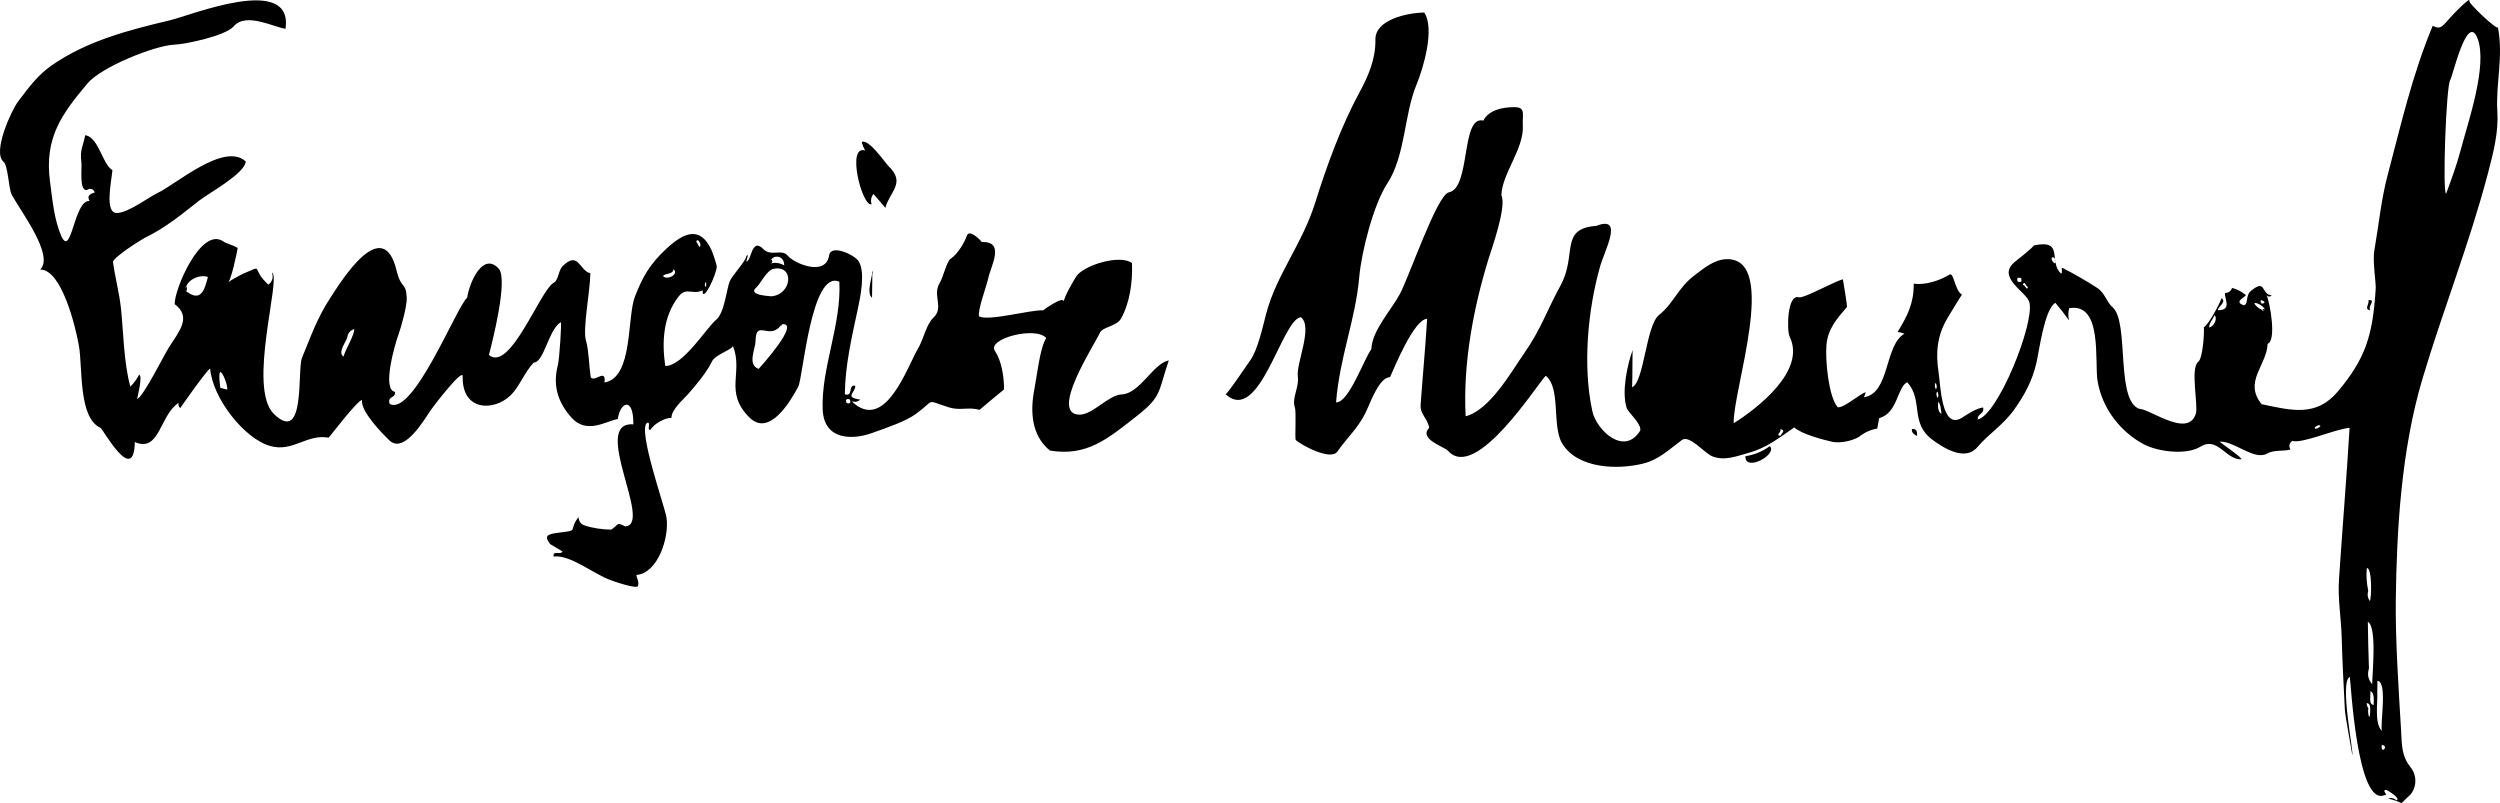
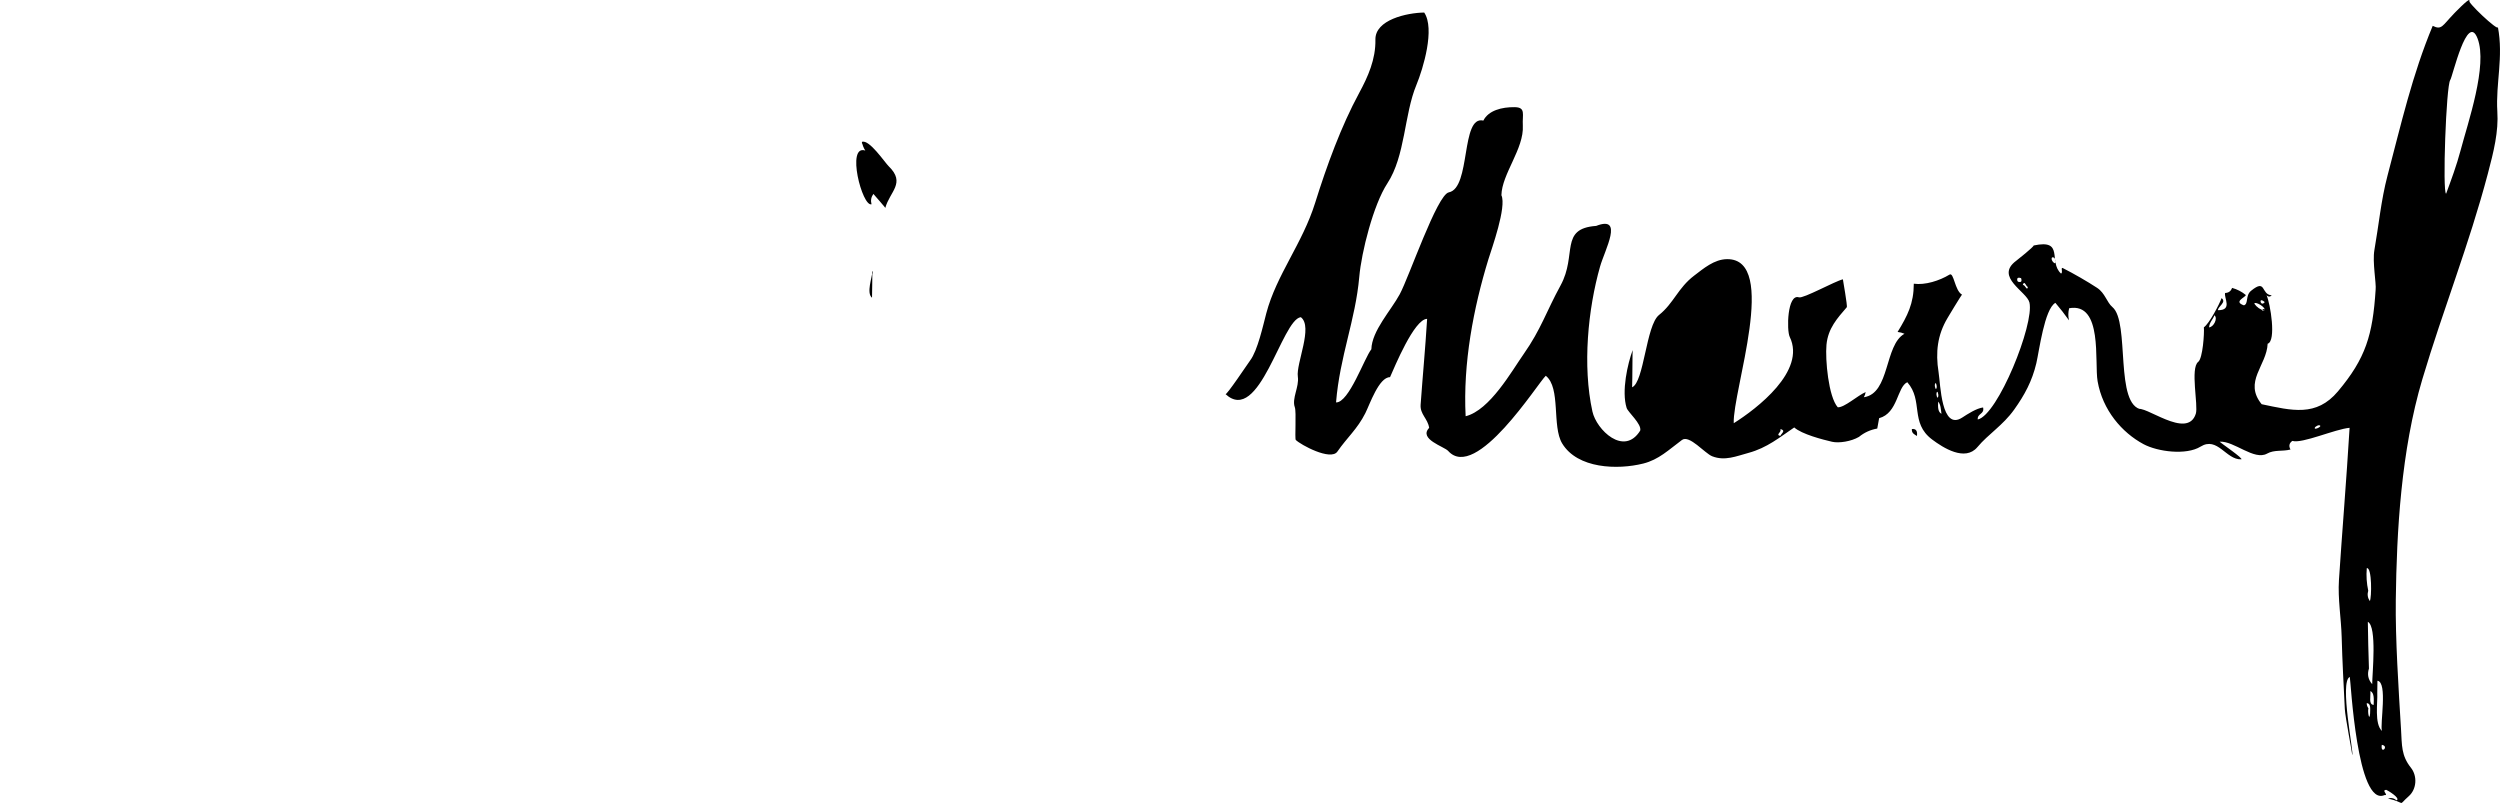
<svg xmlns="http://www.w3.org/2000/svg" version="1.1" id="Capa_1" x="0px" y="0px" width="163.671px" height="52.566px" viewBox="0 0 163.671 52.566" enable-background="new 0 0 163.671 52.566" xml:space="preserve">
  <g>
    <path d="M56.431,9.288c0.478-0.181,1.486,1.338,1.758,1.604c1.122,1.097,0.06,1.646-0.229,2.72   c0.029,0.015-0.715-0.849-0.781-0.916c-0.147,0.203-0.188,0.429-0.122,0.678c-0.609,0.192-1.674-3.946-0.407-3.517   C56.537,9.684,56.463,9.493,56.431,9.288C56.551,9.242,56.41,9.569,56.431,9.288" />
-     <path d="M155.066,19.642c0.512-0.004-0.054,0.341,0.104,0.681C154.762,20.214,155.107,19.987,155.066,19.642" />
    <path d="M125.166,28.085c0.299-0.03,0.37,0.162,0.334,0.457C125.335,28.442,125.143,28.368,125.166,28.085" />
-     <path d="M115.863,29.209c0.553,0.517-1.623,1.735-1.594,0.659C114.855,29.778,115.387,29.559,115.863,29.209   C116.18,29.504,115.442,29.542,115.863,29.209" />
    <path d="M155.932,48.763C155.832,49.447,156.449,48.846,155.932,48.763 M155.057,46.373c-0.068,0.229,0.064,0.894,0.109,0.342   c0.002-0.301,0.07-0.666-0.219-0.684C154.941,46.188,154.998,46.28,155.057,46.373C154.988,46.603,154.998,46.28,155.057,46.373    M155.4,46.15c0.012-0.385,0.045-0.79-0.216-0.908C155.216,45.585,155.048,46.121,155.4,46.15 M155.636,45.36   c0.035,0.627-0.201,2.022,0.308,2.496c-0.144-0.414,0.39-3.206-0.297-3.288C155.643,44.833,155.64,45.097,155.636,45.36   C155.645,45.511,155.621,45.079,155.636,45.36 M155.091,43.769c-0.122,0.384-0.052,0.726,0.213,1.022   c0.002-0.693,0.326-3.768-0.286-4.082C155.027,41.729,155.061,42.749,155.091,43.769C155.101,44.106,155.064,42.842,155.091,43.769    M155.044,38.671c-0.072,0.245-0.037,0.472,0.104,0.681c0.125-0.201,0.149-2.233-0.199-2.155   C154.908,37.693,154.939,38.185,155.044,38.671C155.072,38.877,155.008,38.396,155.044,38.671 M116.552,28.539   c0.101-0.198,0.383-0.347,0.006-0.453C116.662,28.298,116.214,28.46,116.552,28.539 M151.9,27.869   c-0.095-0.098-0.324,0.077-0.341,0.108C151.438,28.197,151.982,27.954,151.9,27.869 M127.105,27.091   c-0.041-0.296-0.051-0.622-0.217-0.795C126.865,26.652,126.876,26.979,127.105,27.091 M126.893,25.956   c0.033-0.154-0.064-0.443-0.109-0.229C126.75,25.882,126.847,26.171,126.893,25.956 M126.787,25.388   c0.033-0.154-0.064-0.443-0.11-0.228C126.644,25.313,126.74,25.603,126.787,25.388 M144.623,21.431   c0.299-0.007,0.596-0.603,0.35-0.789C144.875,20.924,144.656,21.083,144.623,21.431 M148.262,20.345   c0.115-0.235-0.65-0.65-0.674-0.461C147.754,20.121,147.979,20.274,148.262,20.345C148.402,20.056,147.835,20.388,148.262,20.345    M148.269,19.778C147.816,19.375,147.996,20.14,148.269,19.778 M132.764,18.782c-0.115,0.013-0.223-0.49-0.338-0.116   C132.59,18.606,132.695,19.11,132.764,18.782 M132.089,18.435c0.226,0.078,0.302,0.004,0.229-0.224   C132.093,18.133,132.016,18.207,132.089,18.435C132.164,18.436,132.09,18.358,132.089,18.435 M134.371,17.104   c0.283,0.367,0.199-0.176,0.117-0.225C134.264,16.748,134.301,17.013,134.371,17.104C134.646,17.462,134.384,17.121,134.371,17.104    M161.085,9.865c0.487-1.847,1.793-5.59,1.116-7.348c-0.678-1.758-1.637,2.52-1.787,2.719c-0.27,0.36-0.518,7.357-0.272,7.448   C160.484,11.758,160.832,10.822,161.085,9.865C161.123,9.721,160.876,10.655,161.085,9.865 M161.667,0.019   c-0.294-0.004,1.932,2.093,1.866,1.752c0.375,1.963-0.149,3.704-0.037,5.521c0.088,1.33-0.24,2.635-0.618,4.069   c-1.248,4.717-2.916,8.852-4.291,13.465c-1.394,4.68-1.681,9.976-1.738,14.435c-0.034,2.586,0.181,5.796,0.343,8.5   c0.062,1.027,0.01,1.701,0.646,2.5c0.441,0.556,0.373,1.414-0.141,1.865c-0.778,0.686-0.105,0.436-1.358,0.153   c0.204-0.067,0.394-0.026,0.565,0.121c0.278-0.15-0.609-0.665-0.672-0.688c-0.373,0.007,0.187,0.372-0.117,0.339   c-1.814,0.814-2.215-7.529-2.277-7.733c-0.699,0.291,0.293,5.1,0.16,5.101c0.012-0.049-0.463-2.482-0.487-3.005   c-0.076-1.566-0.164-3.14-0.205-4.707c-0.032-1.203-0.259-2.509-0.178-3.74c0.198-3.036,0.485-6.458,0.696-9.959   c-0.953,0.084-3.11,1.055-3.748,0.857c-0.207,0.148-0.248,0.337-0.121,0.564c-0.53,0.139-1.062,0.002-1.53,0.266   c-0.847,0.479-2.161-0.84-3.106-0.779c0.008,0.047,1.637,1.148,1.404,1.156c-0.986,0.036-1.547-1.519-2.656-0.833   c-0.937,0.58-2.808,0.335-3.734-0.161c-1.416-0.761-2.676-2.222-3.006-4.117c-0.217-1.252,0.359-5.178-1.862-4.782   c-0.069,0.261-0.072,0.526-0.011,0.793c-0.279-0.395-0.576-0.777-0.891-1.145c-0.717,0.398-1.061,3.164-1.248,3.955   c-0.277,1.173-0.769,2.078-1.449,3.032c-0.746,1.044-1.684,1.594-2.41,2.46c-0.807,0.959-2.241,0.042-2.963-0.5   c-1.469-1.104-0.558-2.538-1.625-3.751c-0.67,0.308-0.612,2.023-1.844,2.355c-0.041,0.226-0.082,0.452-0.123,0.678   c-0.447,0.079-0.848,0.261-1.199,0.547c-0.5,0.295-1.305,0.423-1.756,0.32c-0.612-0.142-1.986-0.495-2.48-0.939   c-0.947,0.641-1.777,1.337-2.998,1.667c-0.79,0.213-1.548,0.548-2.377,0.219c-0.48-0.191-1.496-1.422-1.973-1.067   c-0.877,0.651-1.519,1.29-2.537,1.545c-1.684,0.421-4.305,0.341-5.307-1.315c-0.684-1.128-0.076-3.642-1.074-4.432   c-0.504,0.455-4.571,6.962-6.392,4.92c-0.255-0.286-1.952-0.768-1.243-1.509c-0.092-0.613-0.604-0.887-0.559-1.515   c0.148-2.054,0.294-3.516,0.426-5.622c-0.848,0.006-2.145,3.187-2.429,3.818c-0.726-0.005-1.328,1.784-1.617,2.358   c-0.522,1.039-1.196,1.595-1.829,2.513c-0.434,0.629-2.418-0.451-2.724-0.761c-0.076-0.086,0.048-1.834-0.063-2.14   c-0.21-0.577,0.295-1.33,0.198-2.002c-0.127-0.868,1.019-3.269,0.196-3.896c-1.247,0.142-2.709,7.104-4.936,5.033   c0.042,0.144,1.497-2.04,1.62-2.203c0.488-0.647,0.848-2.304,1.055-3.086c0.666-2.521,2.363-4.555,3.198-7.229   c0.759-2.432,1.706-5.021,2.88-7.19c0.579-1.069,1.09-2.207,1.065-3.497C90.021,1.3,92.094,0.838,93.24,0.821   c0.715,1.054-0.06,3.653-0.515,4.751c-0.799,1.924-0.72,4.639-1.897,6.433c-0.918,1.401-1.696,4.506-1.838,6.114   c-0.25,2.849-1.274,5.188-1.521,8.227c0.843,0.031,1.862-2.927,2.312-3.481c0.031-1.208,1.289-2.544,1.858-3.601   c0.617-1.141,2.446-6.523,3.214-6.671c1.454-0.283,0.771-5.059,2.26-4.697c0.33-0.665,1.209-0.891,2.049-0.88   c0.752,0.01,0.492,0.475,0.535,1.208c0.086,1.506-1.375,3.169-1.402,4.558c0.354,0.764-0.646,3.525-0.848,4.181   c-0.988,3.22-1.672,6.828-1.494,10.288c1.589-0.396,3.02-2.963,3.809-4.086c1.126-1.605,1.473-2.773,2.407-4.48   c1.099-2.011-0.091-3.722,2.33-3.895c1.835-0.716,0.565,1.567,0.253,2.668c-0.787,2.771-1.157,6.488-0.498,9.484   c0.262,1.191,2.066,2.957,3.128,1.25c0.112-0.427-0.8-1.206-0.888-1.483c-0.346-1.101,0.065-2.895,0.394-3.789   c-0.015,0.04-0.013,1.84-0.036,2.435c0.785-0.336,0.909-4.056,1.762-4.734c0.959-0.764,1.244-1.775,2.299-2.575   c0.613-0.465,1.312-1.071,2.154-1.08c3.41-0.035,0.354,8.631,0.438,10.742c1.505-0.947,4.754-3.42,3.665-5.653   c-0.208-0.428-0.164-2.841,0.603-2.589c0.288,0.095,2.359-1.06,2.879-1.179c-0.009-0.011,0.312,1.761,0.254,1.827   c-0.613,0.714-1.23,1.377-1.33,2.462c-0.088,0.953,0.129,3.4,0.74,4.089c0.432,0.025,1.297-0.771,1.825-0.996   c-0.017,0.121-0.056,0.233-0.118,0.338c1.721-0.25,1.336-3.419,2.66-4.156c-0.145-0.062-0.295-0.103-0.451-0.119   c0.65-1.062,1.06-1.862,1.061-3.158c0.74,0.103,1.682-0.195,2.339-0.596c0.29-0.176,0.336,1.047,0.823,1.317   c0-0.075-1.014,1.629-0.961,1.54c-0.644,1.081-0.791,2.217-0.578,3.537c0.126,0.783,0.175,3.854,1.547,2.966   c0.352-0.229,0.932-0.607,1.367-0.662c0.104,0.454-0.387,0.379-0.35,0.788c1.312-0.284,3.715-6.246,3.385-7.658   c-0.166-0.717-2.295-1.67-0.871-2.73c0.091-0.066,1.162-0.922,1.146-1.004c2.039-0.437,0.941,1.05,1.789,1.835   c0.15-0.026-0.037-0.436,0.116-0.358c0.698,0.351,1.614,0.88,2.25,1.297c0.526,0.345,0.631,0.946,1.003,1.259   c1.17,0.983,0.107,6.499,1.951,6.708c-0.11,0.109-0.223,0.107-0.34-0.004c0.435-0.389,3.293,2.032,3.848,0.277   c0.173-0.547-0.379-2.982,0.158-3.396c0.296-0.229,0.406-1.876,0.369-2.261c0.354-0.243,1.014-1.505,1.158-1.91   c0.353,0.259-0.231,0.539-0.238,0.789c0.976,0.014,0.386-0.803,0.469-1.126c0.23-0.008,0.383-0.119,0.457-0.334   c0.333,0.091,0.633,0.246,0.9,0.465c-0.012,0.158-0.844,0.433-0.123,0.678c0.313-0.097,0.082-0.639,0.465-0.951   c1.014-0.828,0.625,0.248,1.356,0.296c-0.11,0.108-0.223,0.106-0.34-0.004c0.254,0.547,0.647,3.004,0.072,3.172   c-0.062,1.435-1.595,2.486-0.392,3.96c1.973,0.413,3.574,0.848,4.994-0.841c1.821-2.168,2.275-3.684,2.467-6.651   c0.053-0.413-0.221-1.808-0.08-2.606c0.283-1.604,0.435-3.265,0.856-4.859c0.896-3.392,1.623-6.608,2.961-9.815   c0.589,0.298,0.632-0.013,1.369-0.774C160.56,0.989,161.656-0.157,161.667,0.019C161.742,0.02,161.679,0.21,161.667,0.019" />
-     <path d="M55.414,26.38c0.226,0.077,0.302,0.004,0.23-0.225C55.417,26.077,55.342,26.151,55.414,26.38   C55.49,26.381,55.415,26.304,55.414,26.38 M14.422,25.39c0.151,0.04,0.301,0.079,0.452,0.119c0.053-0.197-0.221-0.977-0.391-1.125   C14.251,24.18,14.422,25.39,14.422,25.39C14.501,25.486,14.241,25.164,14.422,25.39 M22.734,22.101   c-0.071,0.27-0.653,0.981-0.243,1.242c0.121-0.473,0.705-1.368,0.704-1.804C22.919,21.632,22.766,21.818,22.734,22.101   C22.663,22.373,22.778,21.939,22.734,22.101 M51.177,21.227c-0.768,1.144-1.693-0.409-1.713,1.109   c-0.007,0.507-0.559,1.546,0.203,1.815C49.675,24.137,52.498,21.06,51.177,21.227C51.024,21.452,51.309,21.209,51.177,21.227    M46.226,18.782C46.295,18.115,46.008,18.75,46.226,18.782C46.232,18.714,46.093,18.763,46.226,18.782 M12.127,19.017   c1.012,0.827,1.264-0.009,1.484-0.887C13.026,17.942,12.168,18.336,12.127,19.017C12.356,19.203,12.17,18.309,12.127,19.017    M43.403,18.066c0.252,0.322,1.089-0.116,0.686-0.444C44.067,17.983,43.58,17.865,43.403,18.066 M50.659,17.595   c-0.471,0.088-0.871,0.994-1.149,1.23c-0.653,0.561,1.225,0.561,0.954,0.577C51.85,19.318,52.037,17.342,50.659,17.595   C50.64,17.599,50.962,17.538,50.659,17.595 M50.437,17.252c0.317-0.085,0.619-0.043,0.904,0.125   C51.352,16.585,50.372,16.683,50.437,17.252C50.743,17.133,50.383,16.785,50.437,17.252 M45.807,16.173   c0.174-0.172-0.166-0.655-0.222-0.344C45.592,15.787,45.789,16.189,45.807,16.173 M48.856,16.778   c0.218-0.284-0.003,0.329-0.004,0.34c0.351,0.032,0.329-1.622,1.119-0.812c0.51,0.521,1.212-0.047,1.607,0.439   c0.399,0.492,2.479,1.396,2.702-0.022c0.122-0.775,1.684-0.026,1.934,0.379c0.444,0.716,0.125,2.288-0.04,3.058   c-0.401,1.879-0.837,3.689-0.867,5.652c0.597,0.185,0.171-0.653,0.687-0.559c0.023,0.472-0.769,0.739,0.328,0.911   c-0.163,0.145-0.352,0.18-0.567,0.106c2.192,2.111,3.642-2.27,4.349-3.455c0.357-0.598,0.54-1.583,0.992-2.004   c0.737-0.688-0.077-1.443,0.423-2.281c0.25-0.419,0.451-1.42,0.733-1.601c0.431-0.279,0.906-1.072,1.048-1.499   c0.156-0.466,0.917,0.308,0.973,0.417c1.553-0.062,0.599,1.551,0.422,2.384c-0.102,0.481-0.706,2.093-0.599,2.484   c0.668,0.324,3.348-0.442,4.196-0.398c-0.014-0.002,1.37-1.003,1.35-0.562c0.014-0.31,0.666-1.434,0.832-1.675   c0.507-0.732,2.863-1.444,3.635-0.857c0.05,1.265-0.155,2.629-0.714,3.627c-0.295,0.525-1.215,0.547-1.388,0.937   c-0.342,0.771-3.373,5.369-1.312,5.359c0.841-0.004,1.888-1.29,2.736-1.323c1.196-0.048,2.078-2.05,3.087-2.225   c-0.702,2.064-0.453,2.342-2.047,3.601c-1.991,1.571-3.328,2.688-5.733,2.3c-1.224-0.995-1.303-2.581-1.018-4.024   c0.162-0.819,0.359-2.723,0.775-3.341c-0.678-0.795-3.886,0.033-3.363,0.833c0.432,0.66,0.598,1.618,0.6,2.528   c-0.201,0.154-1.604,1.329-1.603,1.338c-0.725-0.211-1.255,0.066-1.987-0.158c-1.64-0.504-0.815-0.564-2.208,0.443   c-0.615,0.446-1.766,0.85-2.877,1.242c-1.213,0.43-3.118,0.497-3.198-1.557c-0.106-2.7,1.233-5.539,1.092-8.358   c-1.845-0.826-2.381,6.298-2.693,6.877c-0.513,0.955-1.89,3.3-3.189,2.013c-1.692-1.679-0.391-2.932-1.083-4.677   c-0.15,0.281-1.169,0.565-1.372,1.001c-0.316,0.677-1.079,1.6-1.588,2.165c-0.288,0.32-1.104,1.036-1.066,1.538   c-0.361-0.043-1.157,0.37-1.369,0.775c-0.283,0.07,0.062-0.526-0.221-0.456c-0.659,0.385,1.151,5.479,1.263,6.2   c0.198,1.277-0.553,3.639-1.96,3.759c-0.051,0.075,0.179,0.421,0.105,0.681c0.053,0.346-1.854-0.36-1.812-0.345   c-1.088-0.386-2.624-1.676-3.714-1.54c-0.108-0.431,0.483-0.087,0.571-0.332c0,0.013-0.825-0.511-0.787-0.463   c-0.414-0.521-0.269-0.667,0.489-0.761c1.488-0.185,0.619-0.07,1.347-1.028c0.026,0.295,0.163,0.478,0.412,0.549   c0.448,0.164,1.197,0.272,1.729,0.272c0.533-0.341,0.322-0.52,0.909-0.215c1.88-0.062-2.298-6.881,0.541-6.676   c0.024-1.846-0.867-1.473-1.015-0.353c-0.825,0.167-2.058,1.014-3.042-0.097c-0.942-1.062-1.219-2.167-0.876-3.467   c0.083-0.313,0.262-2.826,0.178-2.773c-0.805,0.5-1.097,2.648-1.762,2.64c-0.569,0.576-0.957,1.603-1.5,2.132   c-1.124,1.095-3.215,1.05-3.156-1.231c0.014-0.538-1.828,1.842-2.067,2.184c-0.403,0.575-1.762,2.969-2.745,2.002   c-0.438-0.431-1.879-1.878-1.778-2.628c-0.266-0.031-2.18,2.481-2.184,2.463c-1.43-0.264-2.328,0.961-3.817,0.547   c-1.707-0.475-3.788-3.14-3.94-5.065c-0.161-0.001-1.921,2.518-1.959,2.58c-0.106-0.089-0.142-0.202-0.109-0.342   c-1.242,0.801-1.225,3.282-2.865,2.567c-0.057,2.895-2.084-0.859-2.254-0.935c-1.443-0.652-1.158-3.925-1.402-5.343   c-0.227-1.32-1.148-5.032-2.54-5.018c0.943-0.913-1.27-3.798-1.861-4.896c-0.208-0.386-0.236-1.903-0.538-2.158   C-0.522,9.958,0.773,7.18,1.189,6.64c0.635-0.824,1.229-1.686,2.183-2.351c2.316-1.614,5.032-2.316,7.741-2.957   c1.383-0.325,8.099-3.083,7.581,0.554c-0.781-0.107-2.598-1.105-3.396-0.158c-0.503,0.599-3.109,1.165-3.866,1.195   c-1.299,0.051-4.795,1.458-5.697,2.53c-1.701,2.024-2.833,3.562-2.463,6.424c0.174,1.343,0.289,2.509,0.721,3.527   c0.683,1.611,0.835-2.322,1.868-2.247c-0.122-0.253-0.124-0.415,0.347-0.562c-0.11-0.242-0.282-0.295-0.517-0.157   c-0.522,0.098-0.317-1.464-0.36-1.784C5.215,9.776,5.443,9.58,5.578,8.85c0.893,0.131,1.11,1.898,1.783,2.289   c-0.078,0.813-0.522,2.814,0.291,2.806c0.744-0.009,2.128-1.062,2.634-1.296c1.2-0.549,4.401-3.388,5.804-2.076   c-0.076,0.806-2.435,2.077-3.062,2.569c-1.121,0.879-2.172,1.762-3.573,2.441c-0.292,0.16-1.977,1.223-2.06,1.559   c0.146,1.08,0.407,1.967,0.526,3.065c0.149,1.371,0.178,3.568,0.613,5.105c0.234-0.232,0.426-0.493,0.577-0.786   c0.246,0.065-0.118,1.506-0.134,1.584c0.347-0.03,1.796-2.923,2.083-3.37c0.669-1.047,1.502-1.987,0.377-2.827   c-0.048-0.91,1.717-5.114,3.183-4.107c0.208,0.143,0.598,0.226,0.943,0.424c-0.044,0.253-0.433,2.253-0.711,2.369   c-0.041-0.123,1.016-0.661,1.107-0.699c1.392-0.58,0.407-0.356,1.611,0.735c0.261-0.197,0.34-0.46,0.237-0.79   c0.64,0.282-1.645,7.552,0.131,9.264c2.091,2.016,1.504-2.892,1.835-3.688c0.572-1.377,0.985-2.601,1.864-3.939   c0.708-1.08,3.432-5.514,4.329-1.758c0.29,1.212,0.607,0.724,0.662,1.74c0.031,0.553-0.364,1.957-0.55,2.462   c-0.179,0.486-1.111,3.597-0.218,3.728c0.051,0.453-0.519,0.248-0.35,0.788c1.536,0.856,4.363-6.328,5.075-6.956   c0.156-1.034,1.039-3.014,2.064-1.899c0.637,0.693-0.429,4.842-0.641,5.655c1.391,1.159,3.354-4.248,4.238-4.725   c0.334-0.181,0.294-0.808,0.596-1.102c1.039-1.013,1.078,0.299,1.806,0.477c-0.01,1.167-0.517,3.679-0.284,4.414   c0.175,0.551,0.2,1.655,0.308,2.383c0.232,0.392,1.028-0.628,0.902,0.352c1.893-0.318,1.455-4.249,1.999-5.638   c0.487-1.243,0.942-2.096,2.08-3.144c1.117-1.028,2.202-1.514,2.943,0.151c0.076,0.169,0.322,0.908,0.327,1.023   c0.02,0.468-0.939,2.514-0.927,1.574c-0.667,0.333-1.058-0.266-1.591,0.432c-0.988,1.293-1.083,2.93-0.852,4.52   c1.159,0.026,2.731-2.543,3.324-3.015c0.554-0.442,0.698-2.045,0.894-2.521C47.931,18.032,48.853,17.065,48.856,16.778   C49.073,16.496,48.856,16.816,48.856,16.778" />
    <path d="M57.112,17.793c0.004-0.009-0.017,1.481-0.022,1.699C56.706,19.188,57.095,18.172,57.112,17.793   C57.203,17.588,57.093,18.201,57.112,17.793" />
  </g>
</svg>